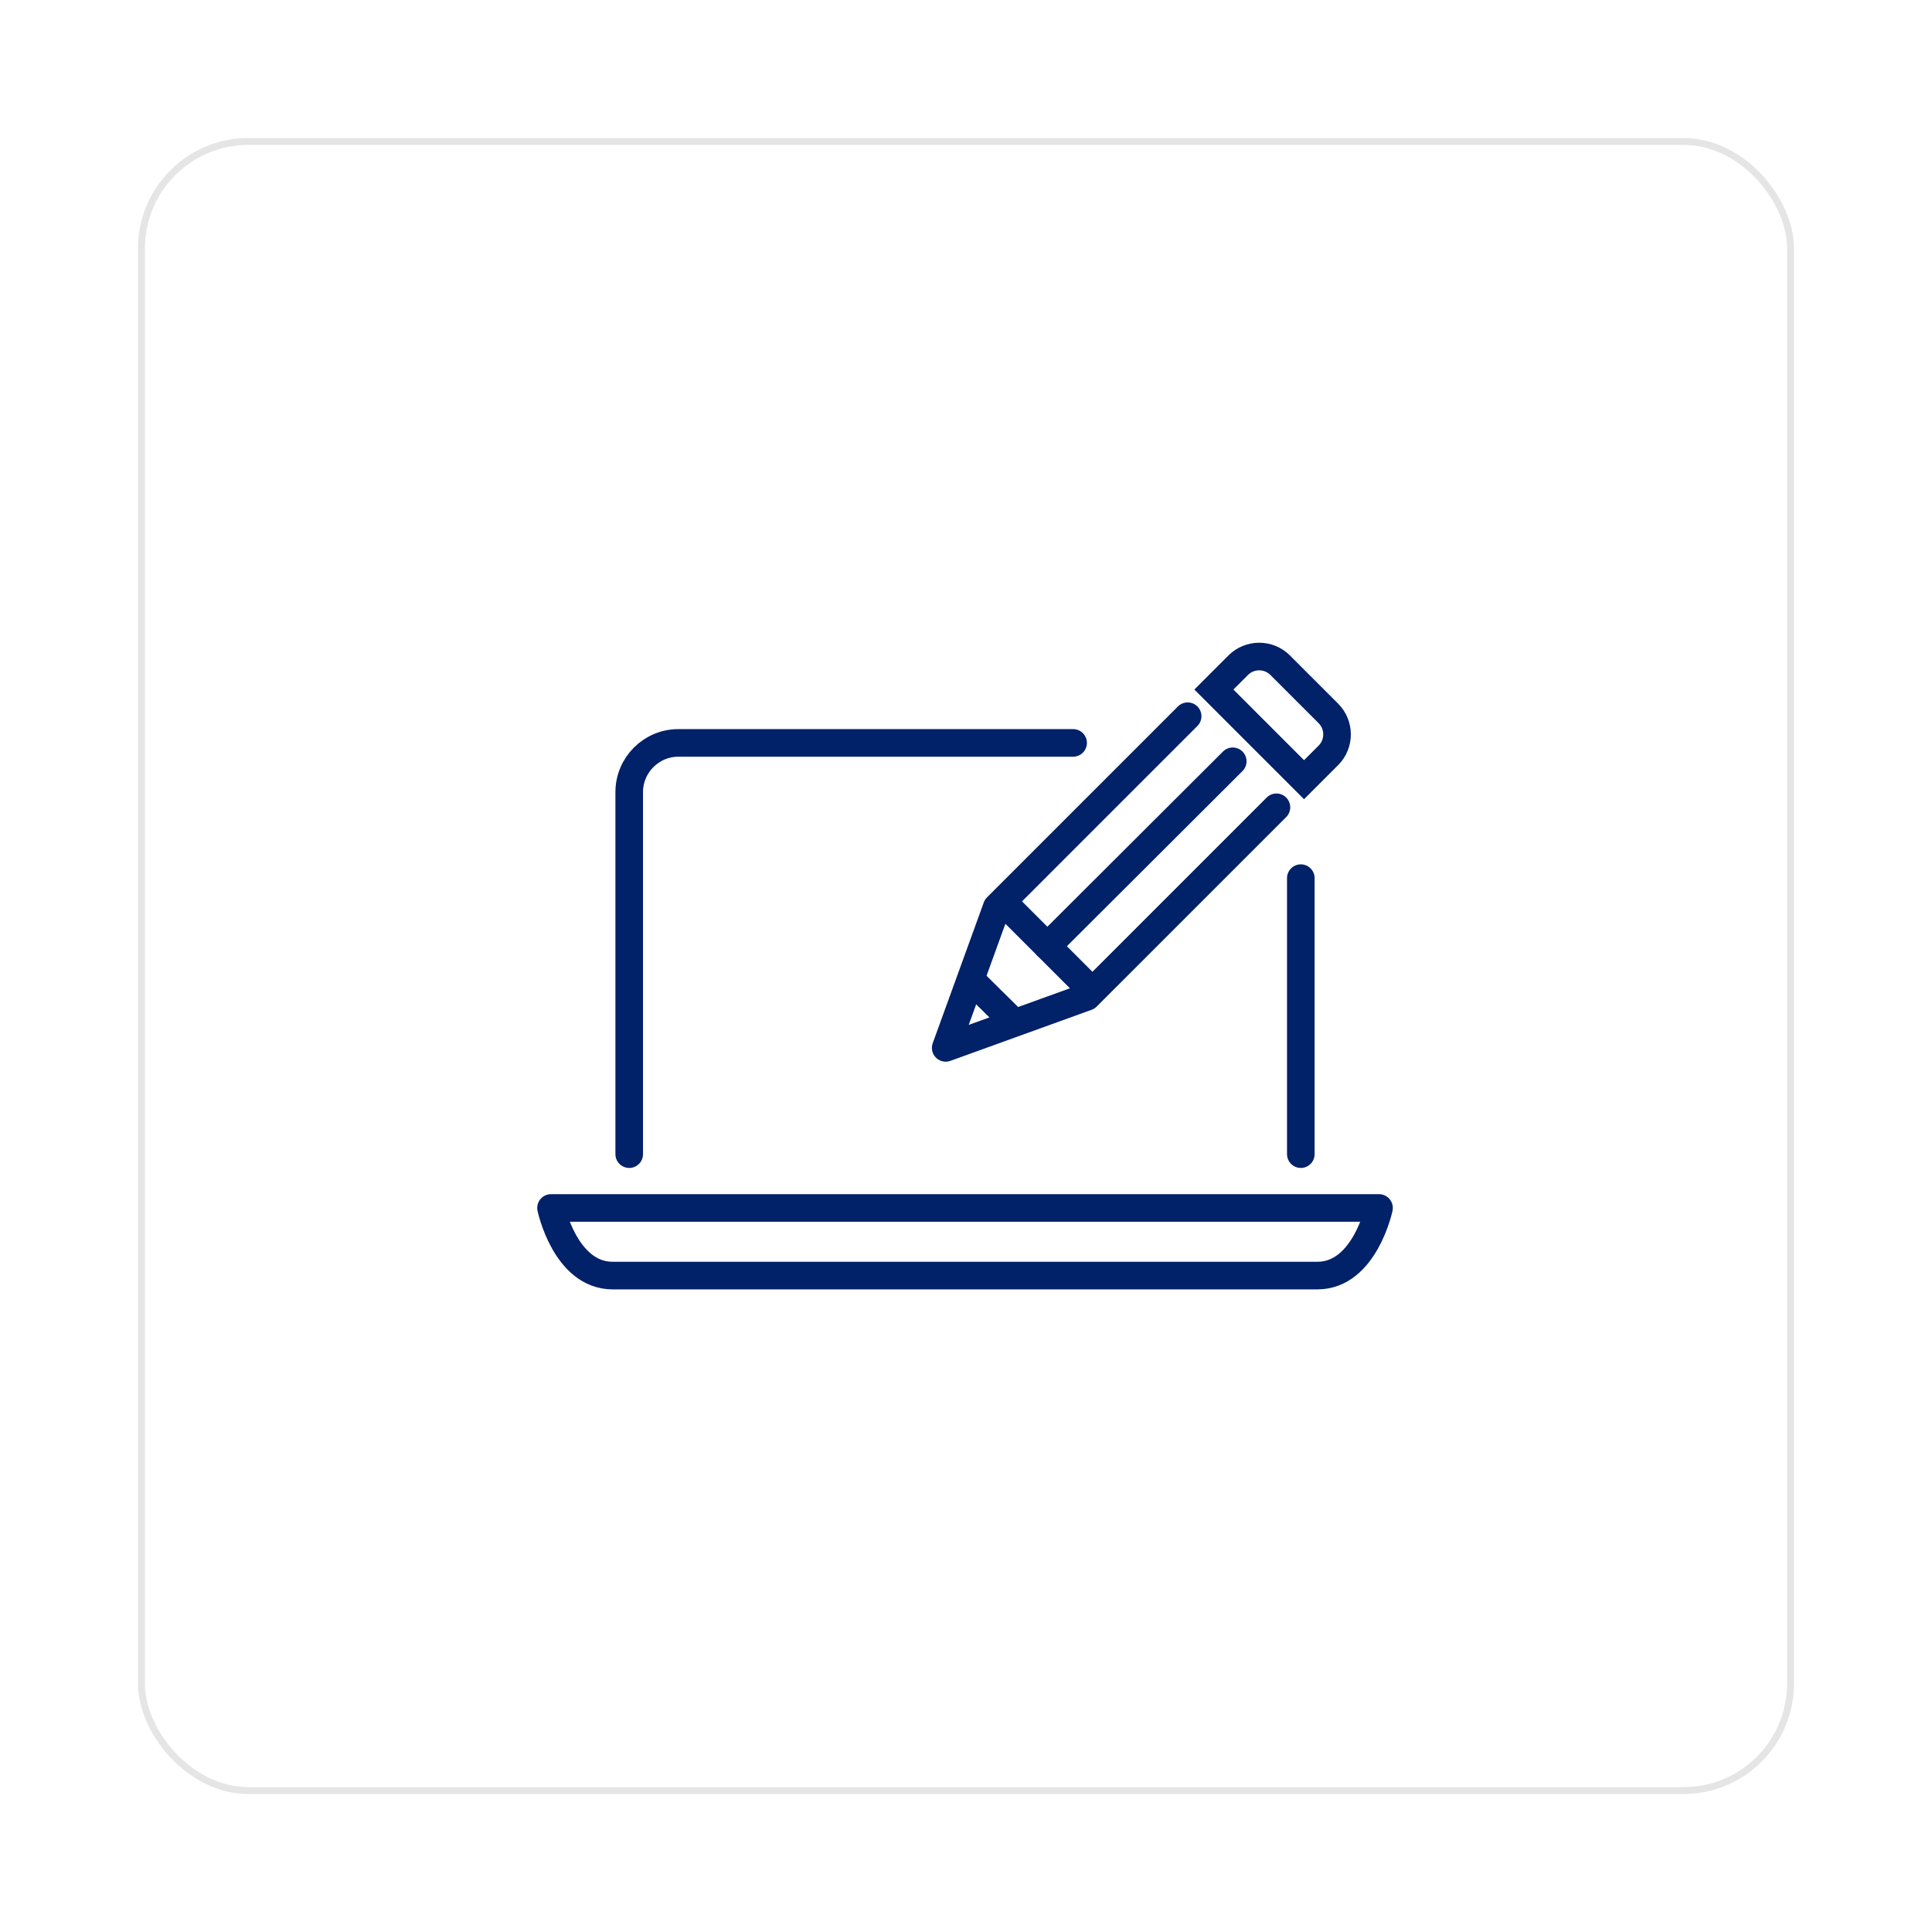
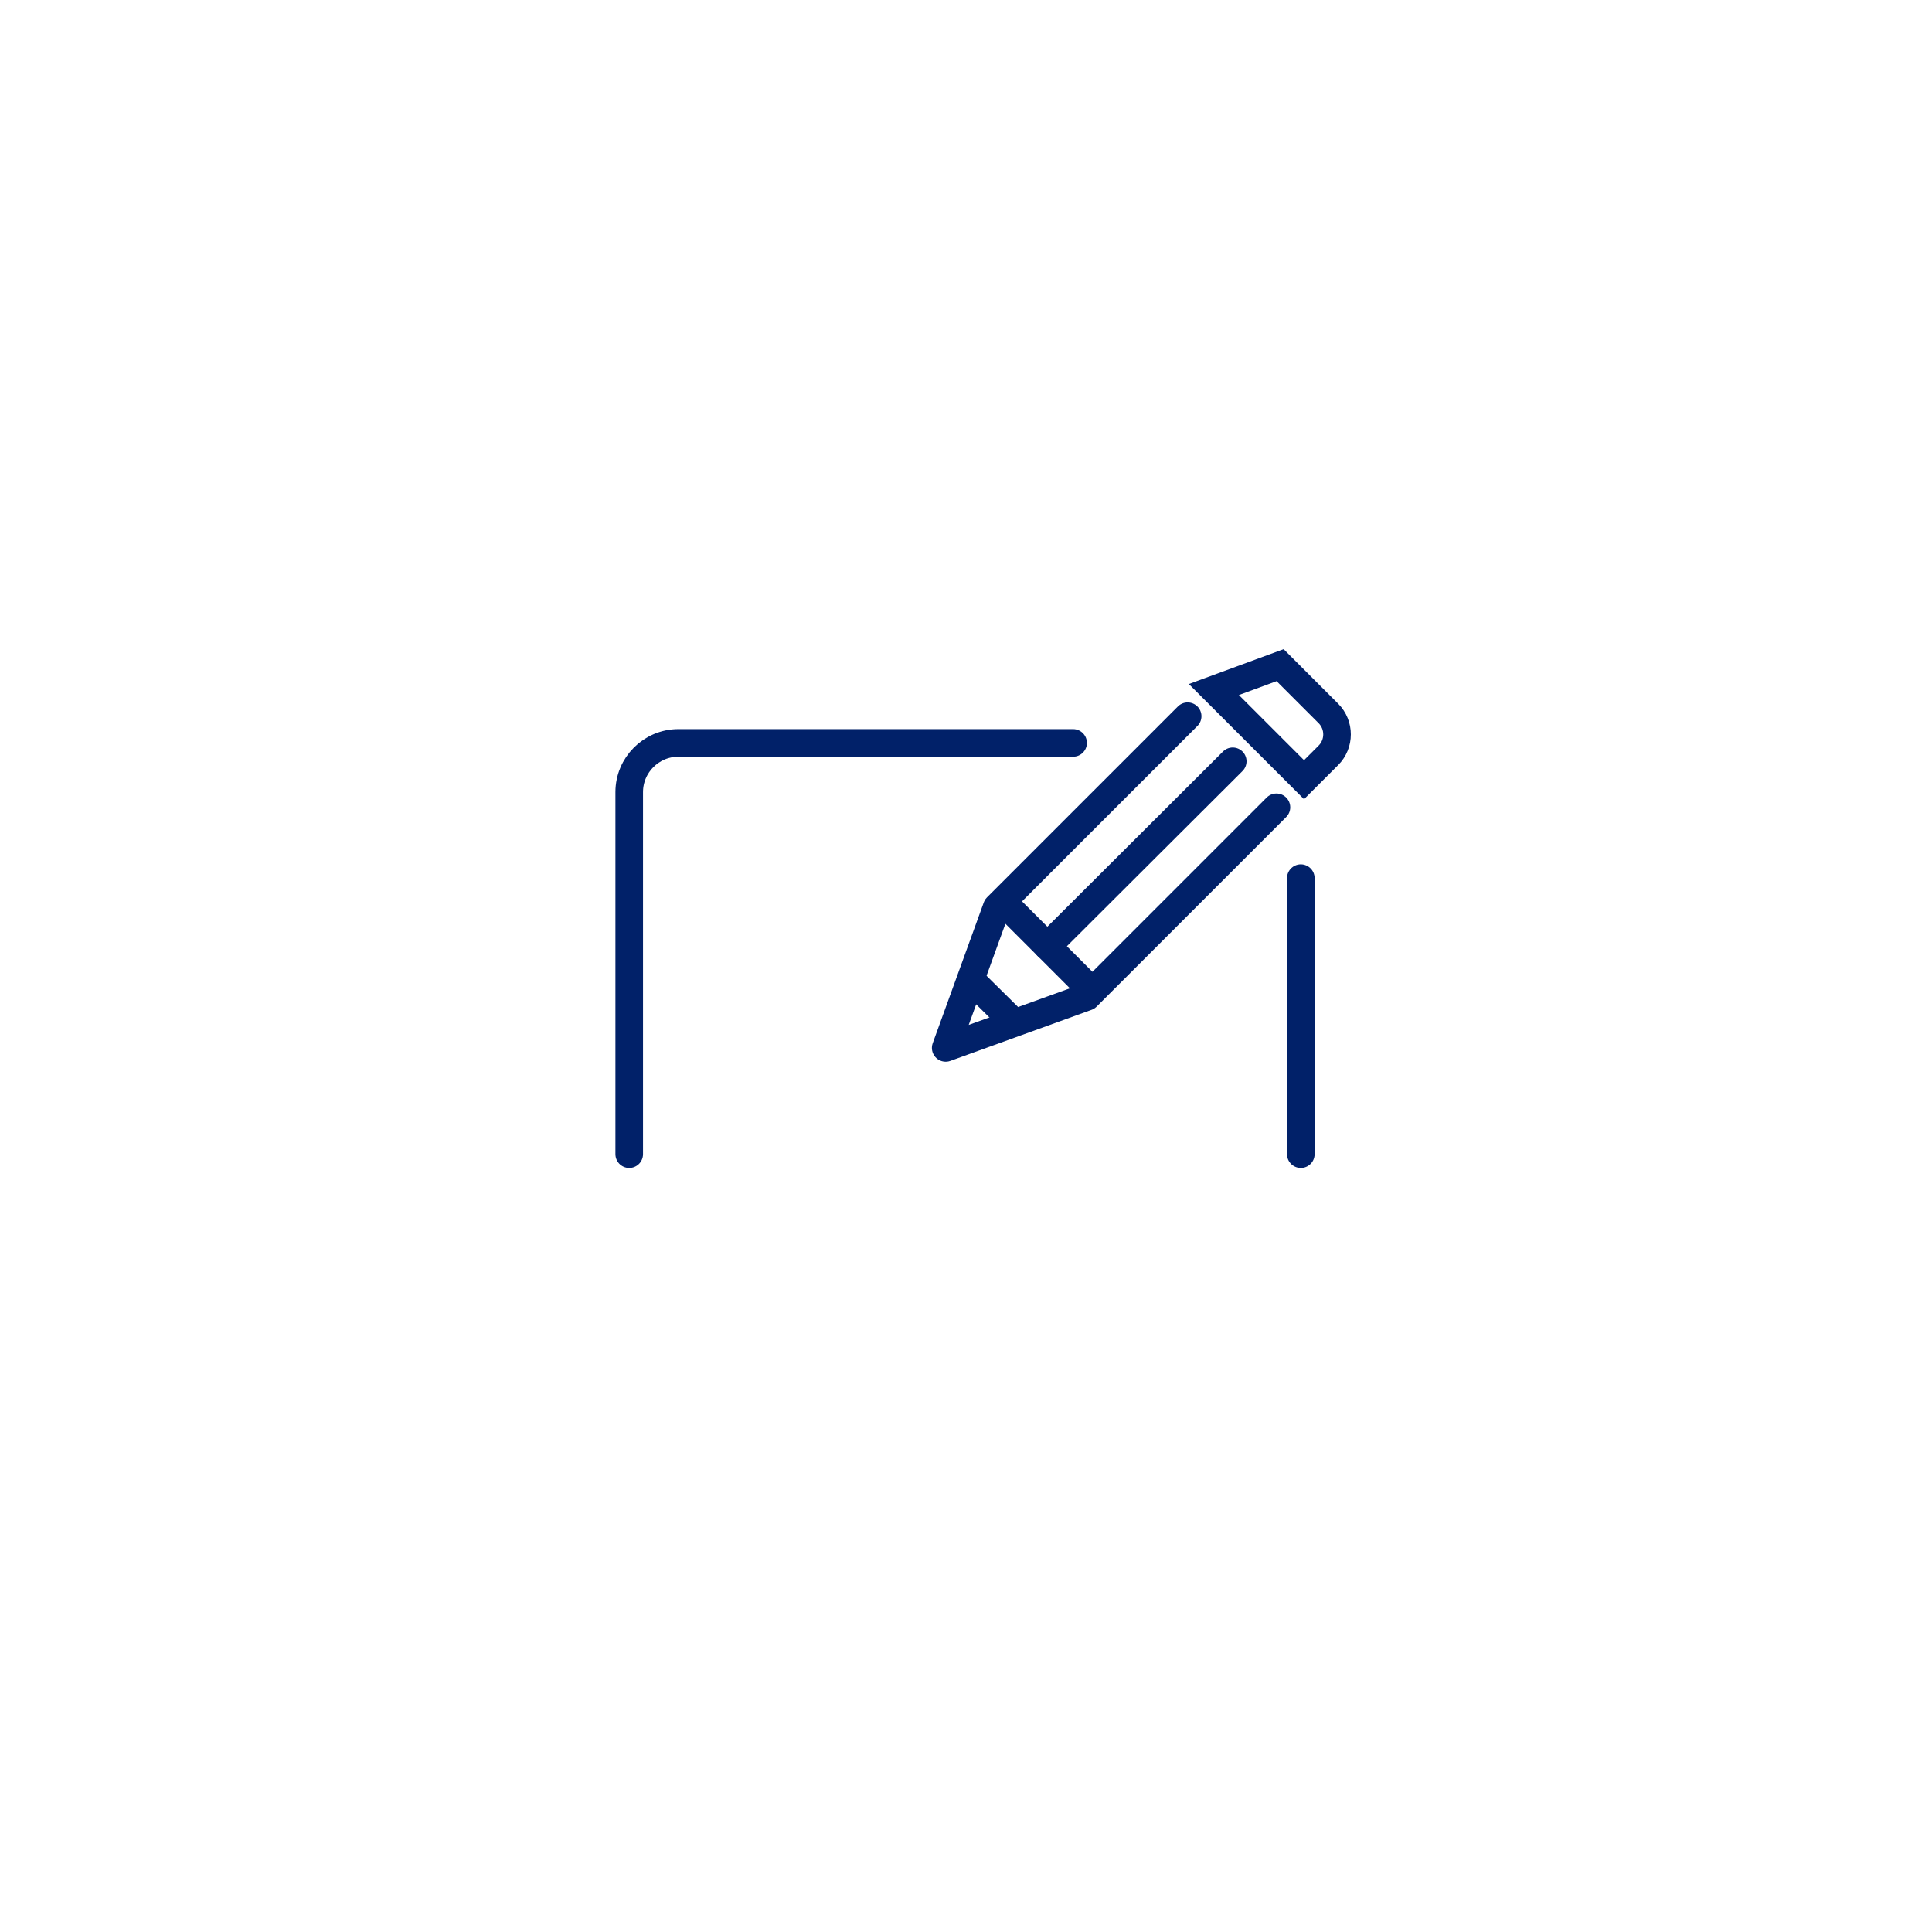
<svg xmlns="http://www.w3.org/2000/svg" width="280" height="280" viewBox="0 0 280 280" fill="none">
  <g filter="url(#filter0_d_37_562)">
-     <rect x="20" y="20" width="240" height="240" rx="16" fill="white" />
-     <rect x="20.5" y="20.5" width="239" height="239" rx="15.5" stroke="#E5E5E5" />
-   </g>
+     </g>
  <path d="M188.524 127.267V167.267" stroke="#012169" stroke-width="4" stroke-miterlimit="10" stroke-linecap="round" stroke-linejoin="round" />
  <path d="M91.191 167.267V114.8C91.191 110.867 94.391 107.667 98.324 107.667H155.524" stroke="#012169" stroke-width="4" stroke-miterlimit="10" stroke-linecap="round" stroke-linejoin="round" />
-   <path d="M79.858 175.067C79.858 175.067 81.924 184.867 88.791 184.867H190.924C197.791 184.867 199.858 175.067 199.858 175.067H79.858Z" stroke="#012169" stroke-width="4" stroke-miterlimit="10" stroke-linecap="round" stroke-linejoin="round" />
  <path d="M146.924 148.133L140.791 142.067" stroke="#012169" stroke-width="4" stroke-miterlimit="10" stroke-linecap="round" stroke-linejoin="round" />
-   <path d="M192.524 103.4L185.524 96.4C183.858 94.733 181.124 94.733 179.458 96.4L175.924 99.933L188.991 113L192.524 109.467C194.191 107.8 194.191 105.067 192.524 103.4Z" stroke="#012169" stroke-width="4" stroke-miterlimit="10" stroke-linecap="round" />
+   <path d="M192.524 103.4L185.524 96.4L175.924 99.933L188.991 113L192.524 109.467C194.191 107.8 194.191 105.067 192.524 103.4Z" stroke="#012169" stroke-width="4" stroke-miterlimit="10" stroke-linecap="round" />
  <path d="M184.991 117L157.524 144.467L137.058 151.867L144.458 131.467L172.124 103.8" stroke="#012169" stroke-width="4" stroke-miterlimit="10" stroke-linecap="round" stroke-linejoin="round" />
  <path d="M151.791 137.133L178.658 110.333" stroke="#012169" stroke-width="4" stroke-miterlimit="10" stroke-linecap="round" stroke-linejoin="round" />
  <path d="M158.258 143.6L145.391 130.733" stroke="#012169" stroke-width="4" stroke-miterlimit="10" stroke-linecap="round" stroke-linejoin="round" />
  <defs>
    <filter id="filter0_d_37_562" x="0" y="0" width="280" height="280" filterUnits="userSpaceOnUse" color-interpolation-filters="sRGB">
      <feFlood flood-opacity="0" result="BackgroundImageFix" />
      <feColorMatrix in="SourceAlpha" type="matrix" values="0 0 0 0 0 0 0 0 0 0 0 0 0 0 0 0 0 0 127 0" result="hardAlpha" />
      <feOffset />
      <feGaussianBlur stdDeviation="10" />
      <feComposite in2="hardAlpha" operator="out" />
      <feColorMatrix type="matrix" values="0 0 0 0 0 0 0 0 0 0 0 0 0 0 0 0 0 0 0.07 0" />
      <feBlend mode="normal" in2="BackgroundImageFix" result="effect1_dropShadow_37_562" />
      <feBlend mode="normal" in="SourceGraphic" in2="effect1_dropShadow_37_562" result="shape" />
    </filter>
  </defs>
</svg>